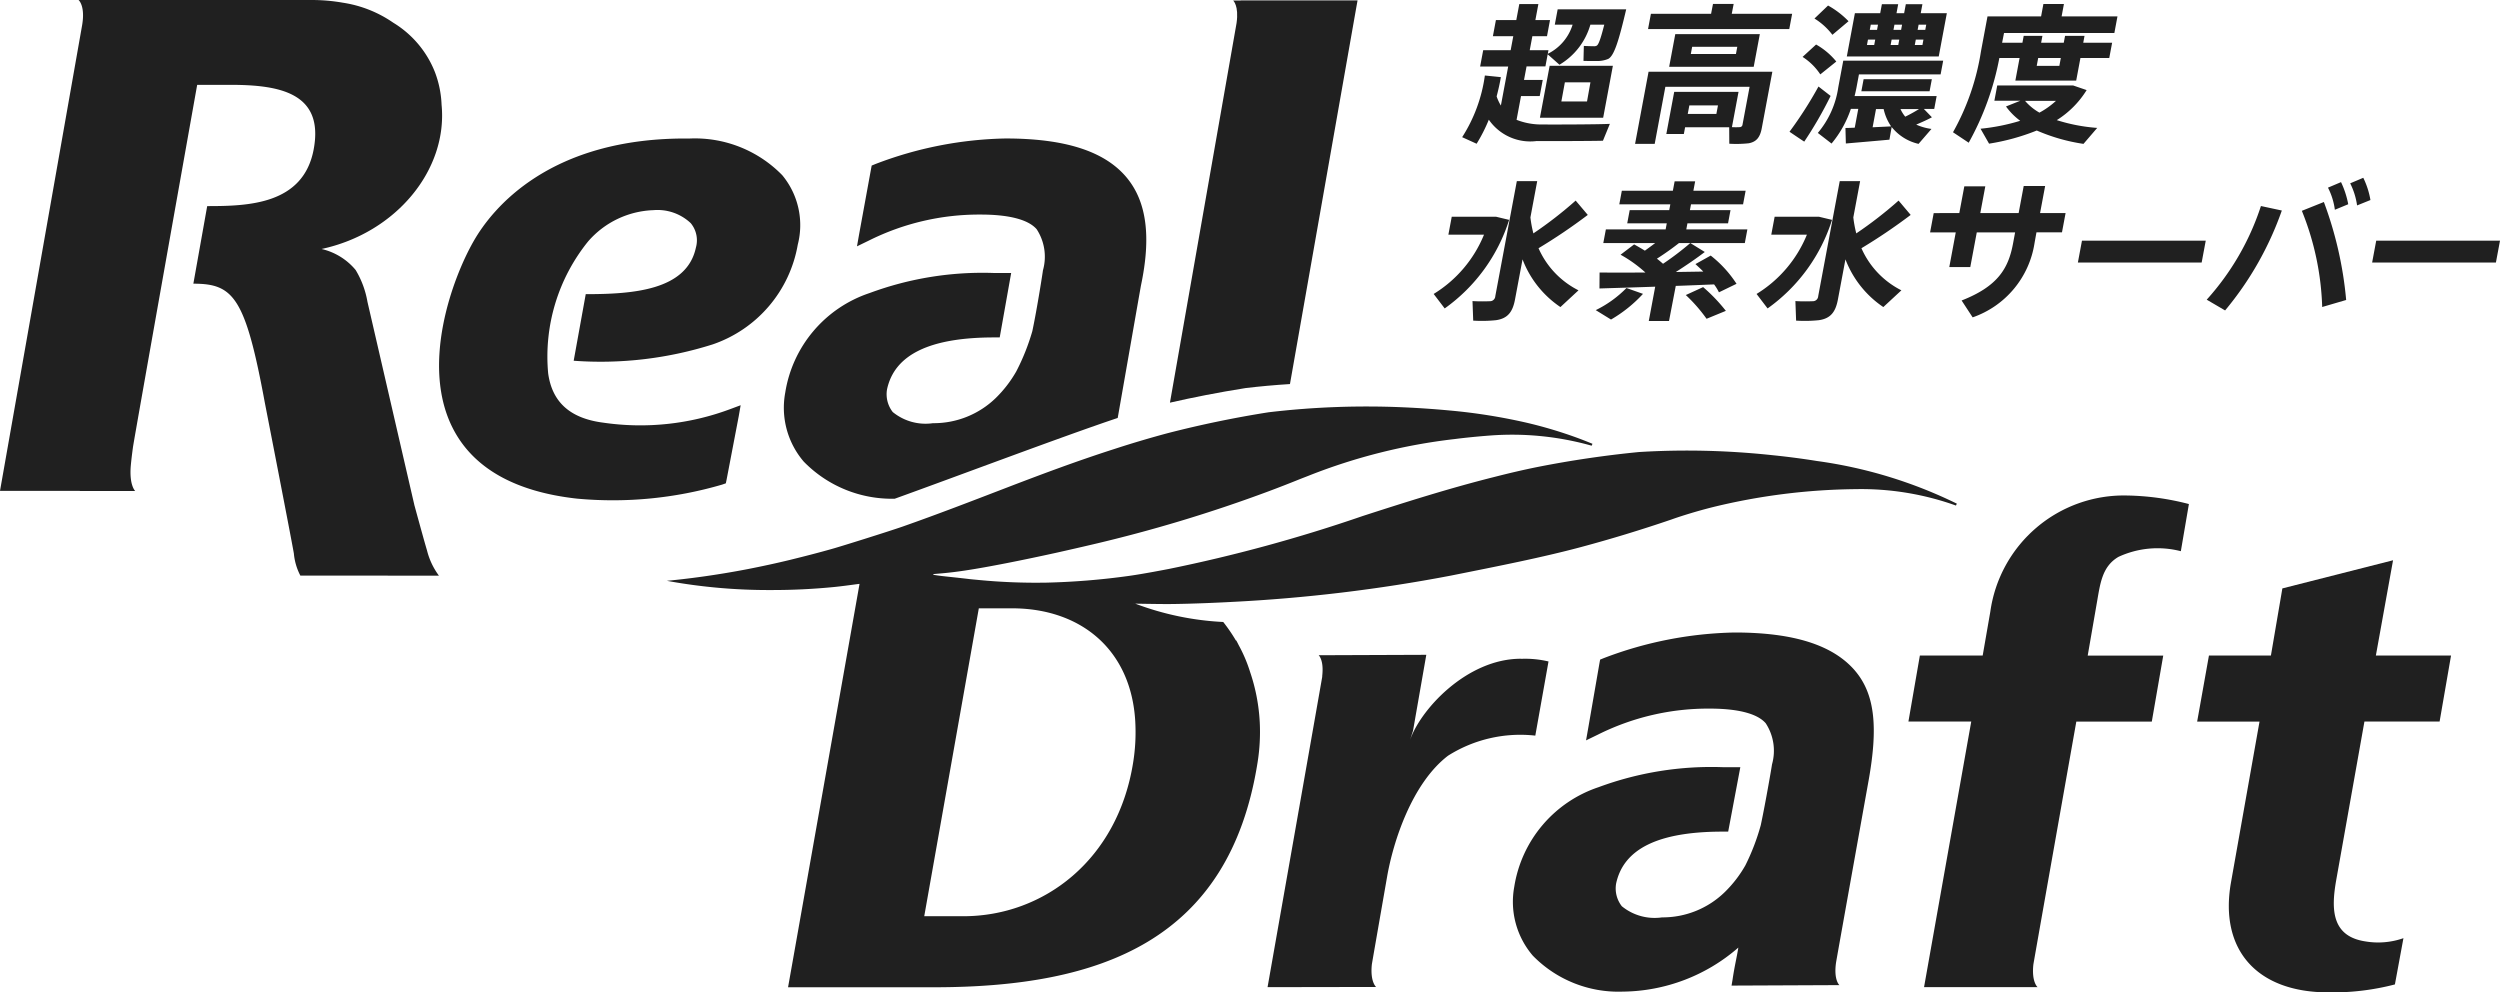
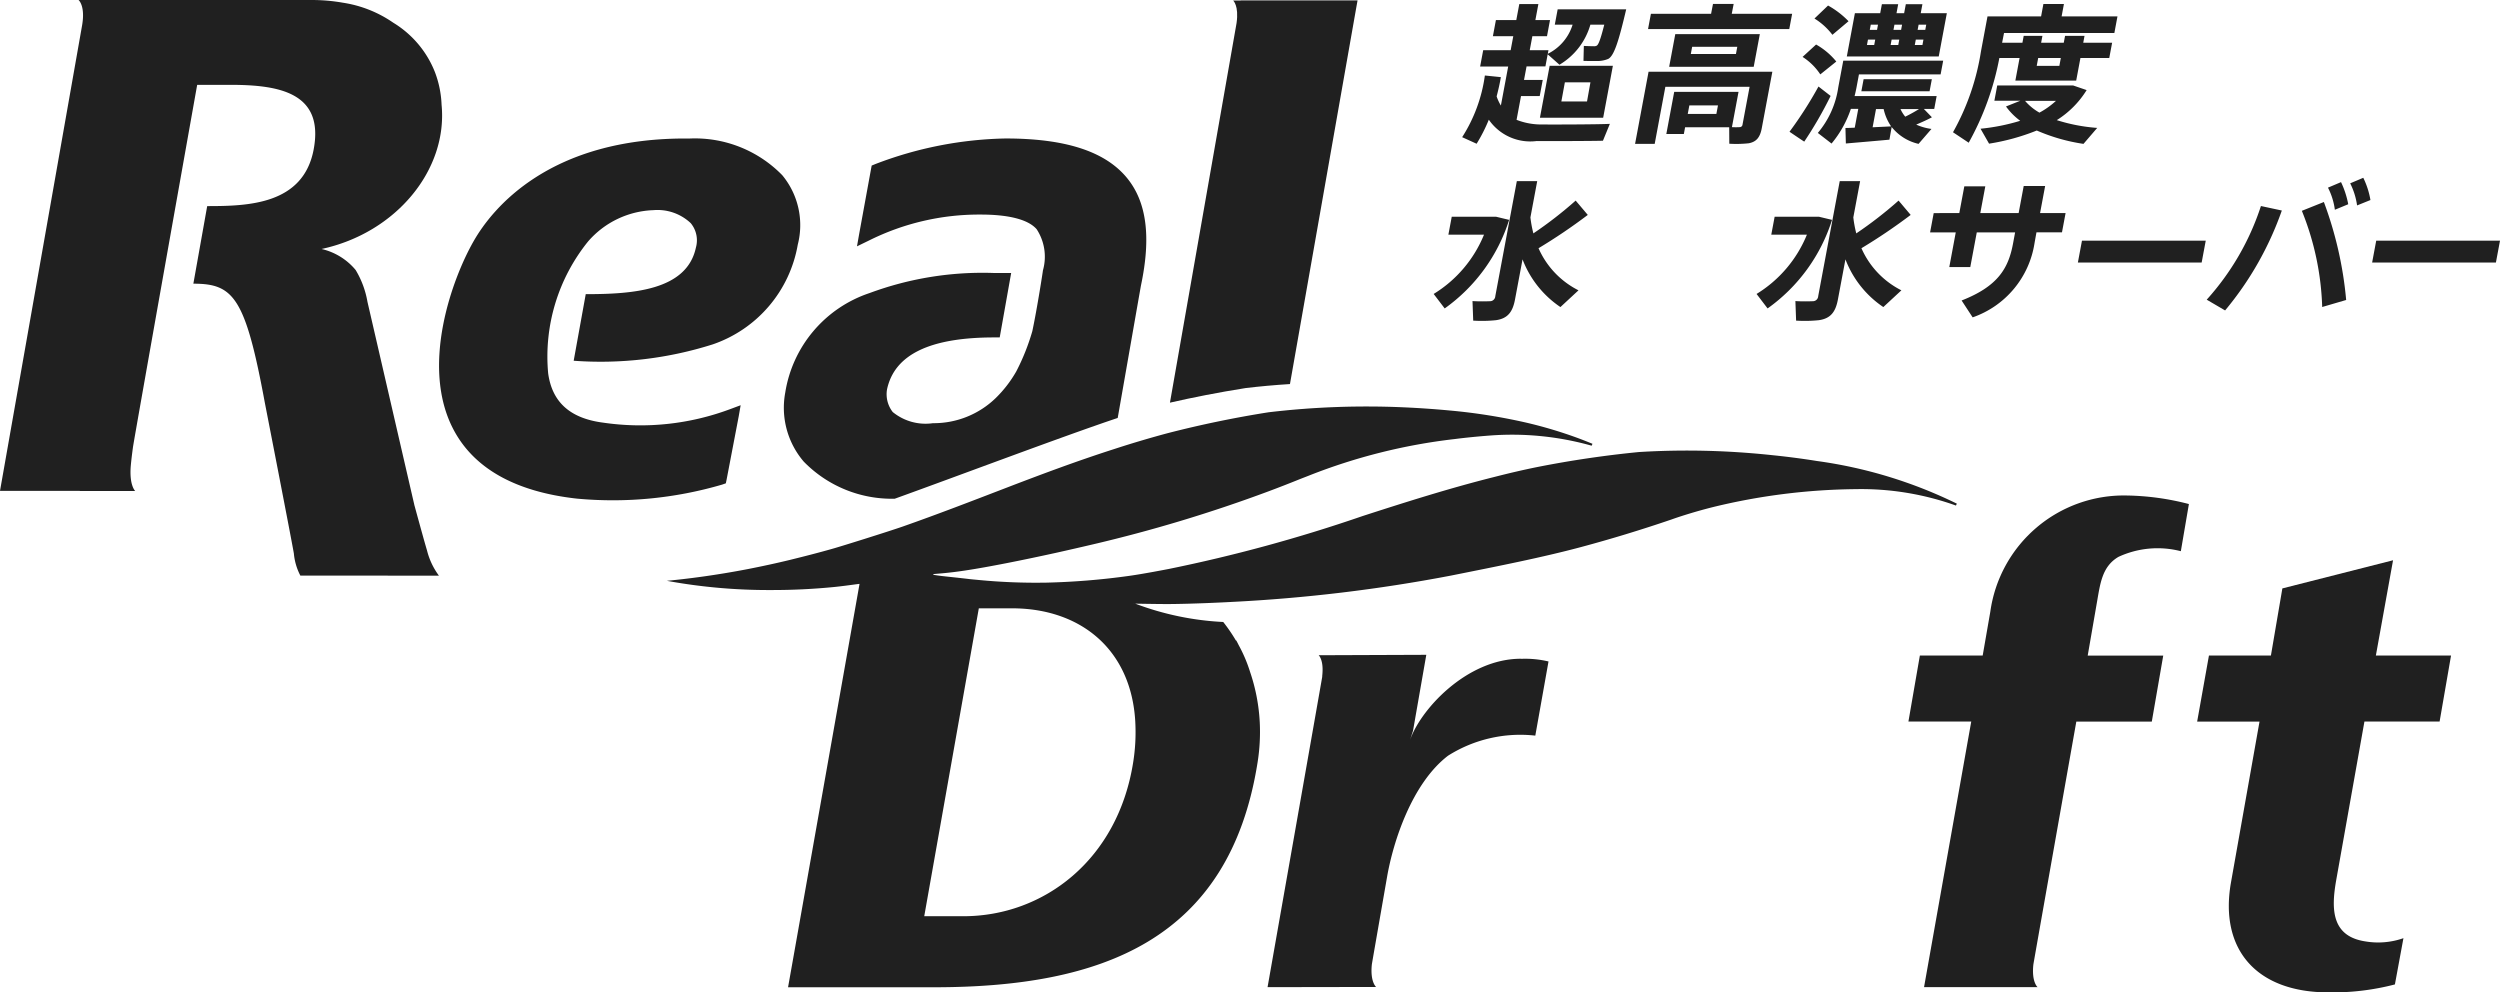
<svg xmlns="http://www.w3.org/2000/svg" width="131" height="52" viewBox="0 0 131 52">
  <defs>
    <clipPath id="a">
      <path data-name="Rectangle 1528" fill="#202020" d="M0 0h131v52H0z" />
    </clipPath>
  </defs>
  <g data-name="Group 317">
    <g data-name="Group 245" clip-path="url(#a)" fill="#202020">
      <path data-name="Path 4" d="M78.644 5.543l.385-2.058h-1.47l.16-.853h1.439l.138-.736h-1.068l.158-.845h1.068l.157-.837h1l-.157.837h.767l-.158.845h-.767l-.138.736h.981l-.035.188a2.531 2.531 0 001.3-1.526h-.933l.151-.806h3.591c-.385 1.636-.631 2.442-.945 2.6a1.507 1.507 0 01-.6.11c-.15 0-.5 0-.694-.008l.019-.783c.165.008.432.016.559.016a.266.266 0 00.117-.031c.1-.055.215-.392.395-1.1h-.728a3.582 3.582 0 01-1.62 2.1l-.618-.548-.118.634h-.988l-.134.712h.981l-.158.845h-.98l-.233 1.244a3.529 3.529 0 001.371.243c.449.008 2.974 0 3.518-.032l-.363.884c-.525.016-2.947.024-3.468.016a2.642 2.642 0 01-2.512-1.118 8.424 8.424 0 01-.639 1.26l-.758-.344a7.993 7.993 0 001.19-3.232l.838.086c-.057.344-.136.68-.221 1.009a2.281 2.281 0 00.226.485m5.865-2.089l-.509 2.723h-3.314l.51-2.723zm-2.7 1.87h1.345l.179-1.002h-1.34z" />
      <path data-name="Path 5" d="M88.65 4.815h2.449l-.346 1.847a3.632 3.632 0 00.411 0 .145.145 0 00.144-.133l.371-1.98h-4.414l-.559 2.989h-1.028l.707-3.78h6.486l-.554 2.958c-.086.462-.267.712-.678.791a6.068 6.068 0 01-1.024.024l-.005-.861h-2.311l-.066.352h-.918l.413-2.207h.918zM89.661.723l.1-.517h1.083l-.1.517h3.164l-.15.8h-7.4l.15-.8zm2.554 1.065l-.321 1.713h-4.43l.321-1.713zm-2.277 4.181l.084-.446h-1.5l-.084.446zm-1.339-3.141h2.365l.07-.376h-2.365z" />
      <path data-name="Path 6" d="M95.289 4.534l.635.493a20.57 20.57 0 01-1.381 2.394s0 .008-.773-.517a20.669 20.669 0 001.519-2.371m-.126-2.2a3.714 3.714 0 011.059.892l-.838.673a3.13 3.13 0 00-.929-.916zM95.79.29a4.553 4.553 0 011.073.822l-.845.712a3.472 3.472 0 00-.94-.853zm1.4 6.394l.183-.978h-.388a5.6 5.6 0 01-1.012 1.816l-.719-.556a4.747 4.747 0 001.071-2.387l.262-1.4h5.236l-.135.72h-4.279l-.129.689a8.23 8.23 0 01-.1.446h4.3l-.126.673h-.546l.424.438c-.212.117-.506.25-.823.384a2.845 2.845 0 00.8.227l-.677.783a2.517 2.517 0 01-1.409-.885l-.117.665c-.676.062-1.689.149-2.283.2l-.022-.813c.135 0 .3-.008.485-.016m1.337-6l.088-.47h.854l-.088.47h.4l.088-.47h.87l-.088.47h1.368l-.425 2.27h-4.817l.424-2.27zm2.706 3.459l-.119.634h-3.575l.119-.634zm-3.4-1.792h.38l.053-.282h-.38zm.148-.791h.38l.051-.274h-.38zm1.118 5.056a2.584 2.584 0 01-.392-.908h-.4l-.178.955c.351-.016.694-.032.974-.047m.371-4.265l.052-.282h-.4l-.053.282zm.148-.791l.051-.274h-.4l-.051.274zm.94 4.148h-.973a1.745 1.745 0 00.25.4 8.069 8.069 0 00.723-.4m.178-3.357l.052-.282h-.4l-.053.282zm.148-.791l.051-.274h-.4l-.051.274z" />
      <path data-name="Path 7" d="M105.975 2.241l.067-.36h.981l-.068.36h1.186l.068-.36h1.02l-.067.36h1.513l-.15.8h-1.511l-.221 1.182h-3.188l.221-1.182h-1.06a14.731 14.731 0 01-1.606 4.437l-.823-.548a12.619 12.619 0 001.466-4.241l.342-1.828h2.808l.121-.65h1.076l-.122.65h2.927l-.162.868h-5.782l-.1.509zm3.919 4.461l-.719.837a9.633 9.633 0 01-2.448-.7 11.465 11.465 0 01-2.5.689l-.447-.783a10.566 10.566 0 002.079-.415 3.459 3.459 0 01-.745-.751l.752-.3h-1.361l.15-.8h3.979l.706.242a4.886 4.886 0 01-1.565 1.574 9.167 9.167 0 002.115.407m-3.023-.8a4.3 4.3 0 00.867-.618h-1.622a2.82 2.82 0 00.754.618m-.065-2.864l-.077.415h1.186l.077-.415z" />
      <path data-name="Path 8" d="M78.104 11.356h.285l.689.165a9.023 9.023 0 01-3.376 4.641l-.578-.759a6.523 6.523 0 002.638-3.107h-1.867l.176-.939zm2.24.877a21.011 21.011 0 002.221-1.722l.635.751a29.347 29.347 0 01-2.581 1.745 4.5 4.5 0 002.094 2.206l-.947.877a5.275 5.275 0 01-1.985-2.5l-.394 2.1c-.121.65-.378 1-1 1.088a7.216 7.216 0 01-1.191.023l-.037-1.025c.32.024.748.016.908.008a.279.279 0 00.287-.267l1.128-6.026h1.068l-.356 1.9a6.021 6.021 0 00.153.83" />
-       <path data-name="Path 9" d="M86.093 15.398a7.121 7.121 0 01-1.676 1.346l-.8-.493a5.842 5.842 0 001.609-1.159zm1.363 1.424h-1.06l.337-1.8c-1.091.039-2.157.07-2.921.094l.006-.837c.608.008 1.47.008 2.4 0a6.881 6.881 0 00-1.3-.932l.71-.54c.2.109.387.219.564.328.183-.133.366-.266.542-.4h-2.721l.134-.713h3.132l.06-.321h-2.072l.129-.689h2.072l.057-.305h-2.674l.133-.712h2.674l.093-.493h1.075l-.093.493h2.738l-.134.712h-2.728l-.058.305h2.128l-.129.689h-2.128l-.06.321h3.2l-.133.713H87.98c-.306.242-.718.54-1.159.821.119.086.22.18.322.266a15.2 15.2 0 001.429-1.087l.759.469c-.407.313-.942.681-1.517 1.049l1.436-.023c-.125-.133-.268-.259-.409-.392l.8-.446a6.042 6.042 0 011.353 1.479l-.922.447a2.429 2.429 0 00-.254-.415c-.6.023-1.291.055-2.008.078zm1.788-1.777a8.793 8.793 0 011.191 1.244l-1.011.415a8.193 8.193 0 00-1.088-1.244z" />
      <path data-name="Path 10" d="M95.024 11.356h.285l.689.165a9.023 9.023 0 01-3.376 4.641l-.578-.759a6.523 6.523 0 002.638-3.107h-1.867l.176-.939zm2.24.877a21.007 21.007 0 002.221-1.722l.635.751a29.354 29.354 0 01-2.581 1.745 4.5 4.5 0 002.094 2.206l-.947.877a5.275 5.275 0 01-1.985-2.5l-.394 2.1c-.121.65-.377 1-1 1.088a7.217 7.217 0 01-1.191.023l-.037-1.025c.32.024.748.016.908.008a.279.279 0 00.287-.267l1.128-6.026h1.068l-.356 1.9a6.019 6.019 0 00.153.83" />
      <path data-name="Path 11" d="M102.668 11.164l.262-1.4h1.1l-.262 1.4h2.009l.265-1.416h1.123l-.265 1.416h1.337l-.189 1.01h-1.337l-.1.556a4.912 4.912 0 01-3.244 3.9l-.578-.884c1.878-.736 2.446-1.659 2.692-2.974l.111-.595h-2.009l-.34 1.816h-1.1l.339-1.816h-1.345l.189-1.01z" />
      <path data-name="Path 12" d="M115.581 12.612l-.214 1.143h-6.486l.214-1.143z" />
      <path data-name="Path 13" d="M119.568 11.031a16.881 16.881 0 01-2.973 5.236l-.963-.564a13.612 13.612 0 002.841-4.907zm3.371 4.688l-1.256.368a14.578 14.578 0 00-1.066-5.04l1.154-.462a19.7 19.7 0 011.168 5.133m-.269-6.175a4.705 4.705 0 01.377 1.159l-.7.289a3.557 3.557 0 00-.361-1.158zm1.166-.227a4.286 4.286 0 01.375 1.166l-.7.282a3.749 3.749 0 00-.361-1.158z" />
      <path data-name="Path 14" d="M131 12.612l-.214 1.143H124.3l.214-1.143z" />
      <path data-name="Path 15" d="M30.692 15.417l-.631 3.486a19.414 19.414 0 007.3-.862 6.738 6.738 0 004.442-5.221 4.1 4.1 0 00-.813-3.64 6.391 6.391 0 00-4.864-1.921c-7.36-.078-10.351 3.714-11.291 5.35-1.135 1.97-2.823 6.576-1.072 9.9 1.076 2.043 3.248 3.258 6.455 3.618a20.365 20.365 0 007.616-.732l.2-.069.041-.2.635-3.317.1-.575-.575.214a13.44 13.44 0 01-6.621.7c-1.736-.223-2.68-1.069-2.89-2.582a9.6 9.6 0 012.092-6.914 4.746 4.746 0 013.429-1.64 2.531 2.531 0 011.949.681 1.405 1.405 0 01.271 1.281c-.479 2.253-3.33 2.44-5.775 2.44" />
      <path data-name="Path 16" d="M123.896 37.81h3.939l.6-3.461h-3.939l.9-4.991-5.8 1.475-.6 3.517h-3.247l-.618 3.461h3.268l-1.5 8.453c-.606 3.506 1.354 5.734 5.107 5.737a12.966 12.966 0 003.487-.417l.447-2.424a3.994 3.994 0 01-1.974.173c-1.794-.262-1.817-1.682-1.552-3.195z" />
      <path data-name="Path 17" d="M79.693 34.518c-2.864 0-5.34 2.734-5.84 4.358l.189-.583.696-3.981-5.639.022s.279.25.186 1.077c0 .037 0 .067-.01.106-.008.067-2.855 16.21-2.855 16.21l5.687-.01s-.318-.266-.222-1.182c.009-.073.8-4.6.8-4.6.327-1.874 1.315-4.9 3.192-6.336a7.085 7.085 0 014.573-1.052l.692-3.886a5.255 5.255 0 00-1.44-.138" />
      <path data-name="Path 18" d="M111.001 29.183a4.871 4.871 0 013.275-.3l.422-2.471a13.676 13.676 0 00-3.262-.448 7.067 7.067 0 00-7.143 6.085l-.4 2.3h-3.292l-.6 3.461h3.292l-2.473 13.916h5.949s-.32-.264-.221-1.181c.008-.079 2.251-12.732 2.251-12.732h3.955l.6-3.461h-3.958l.471-2.718c.182-1.027.266-1.934 1.13-2.448" />
-       <path data-name="Path 19" d="M97.202 35.143c-1.158-1.348-3.224-2-6.308-2a20.207 20.207 0 00-6.857 1.343l-.191.078-.035.192-.589 3.4-.113.64.618-.3a12.911 12.911 0 015.863-1.365c1.423 0 2.479.243 2.933.767a2.63 2.63 0 01.33 2.158c0 .033-.332 1.979-.588 3.18a11.478 11.478 0 01-.809 2.112 6.324 6.324 0 01-1.073 1.393 4.666 4.666 0 01-3.293 1.33 2.715 2.715 0 01-2.106-.584 1.512 1.512 0 01-.3-1.186c.39-1.832 2.224-2.726 5.6-2.724h.273l.636-3.375h-.872a17.025 17.025 0 00-6.556 1.046 6.58 6.58 0 00-4.417 5.216 4.338 4.338 0 00.971 3.612 6.27 6.27 0 004.708 1.885 9.349 9.349 0 006.062-2.308c-.082.513-.2.978-.3 1.661l-.056.331 5.652-.025s-.308-.264-.176-1.182c.017-.13 1.713-9.579 1.713-9.579.465-2.635.372-4.439-.721-5.715" />
      <path data-name="Path 20" d="M67.594 20.125L71.068.401l.068-.379h-6.125v.006h-.393s.309.265.178 1.181c-.014.094-2.254 12.856-3.491 19.891 1.2-.275 2.5-.531 3.957-.764.742-.089 1.518-.16 2.334-.211" />
      <path data-name="Path 21" d="M95.204 24.156a40.431 40.431 0 00-2.288-.3 43.57 43.57 0 00-2.444-.194 41.323 41.323 0 00-4.594.025 55.033 55.033 0 00-5.301.781c-.763.153-1.506.329-2.244.517-2.394.6-4.666 1.324-6.936 2.057a80.385 80.385 0 01-10.194 2.78c-.009 0-1.326.259-2.074.359a37.5 37.5 0 01-4.288.349 31.5 31.5 0 01-3.548-.138c-.158-.016-.316-.028-.475-.046-.954-.114-1.532-.158-1.87-.221-.092-.02-.051-.041.025-.049.294-.026.771-.057 1.559-.175 1.243-.184 3.1-.558 4.807-.934.674-.15 1.326-.3 1.908-.437a76.043 76.043 0 009.237-2.789c.55-.206 1.085-.414 1.6-.623.169-.067.346-.134.512-.2a30.056 30.056 0 017.6-1.908q.892-.113 1.862-.187a15.365 15.365 0 015.345.532l.042-.1q-.737-.307-1.535-.568a23.06 23.06 0 00-1.873-.527 30.168 30.168 0 00-4.106-.653 48.975 48.975 0 00-2.348-.162 43.718 43.718 0 00-7.107.258 56.502 56.502 0 00-5.282 1.093 54.64 54.64 0 00-2.794.829c-1.932.619-3.788 1.313-5.626 2.019-1.82.7-3.629 1.4-5.492 2.054-.748.26-3.247 1.044-3.681 1.163-.747.212-1.484.4-2.237.585-.7.17-1.423.326-2.184.475-1.711.33-3.186.514-4.239.614a29.626 29.626 0 005.5.483 32.845 32.845 0 003.3-.162c.366-.038.717-.085 1.063-.132.078-.011.162-.02.236-.03l-3.47 19.587-.276 1.552h7.65c8.734 0 15.475-2.434 16.953-11.781a10.175 10.175 0 00.114-2.11 9.724 9.724 0 00-.506-2.631 7.66 7.66 0 00-.594-1.4 7.454 7.454 0 00-.131-.251.06.06 0 00-.02 0 8.5 8.5 0 00-.663-.968 15.085 15.085 0 01-4.6-.957c-.612-.017 1.194.022 1.749.017.22 0 1.428-.012 3.24-.108a83.248 83.248 0 0011.533-1.381c2.5-.5 4.769-.947 6.815-1.494a73.966 73.966 0 004.743-1.445l.175-.062c.45-.152 1.132-.371 2.02-.594a32.764 32.764 0 017.48-.937 14.719 14.719 0 015.24.86l.046-.1a24.035 24.035 0 00-7.334-2.235M59.488 37.814a9.975 9.975 0 01-.109 2.128c-.807 5.131-4.707 8.068-8.892 8.068H48.43l2.86-16.134h1.741c3.567 0 6.241 2.133 6.457 5.934" />
      <path data-name="Path 22" d="M21.723 26.509l-2.468-10.693a4.788 4.788 0 00-.62-1.669 3.285 3.285 0 00-1.786-1.1c3.91-.843 6.62-4.149 6.29-7.555a5.377 5.377 0 00-.353-1.724 5.3 5.3 0 00-2.179-2.578A6.3 6.3 0 0017.968.142 9.42 9.42 0 0016.338 0H4.116s.367.3.184 1.339L0 25.721h4.183v.006h2.9s-.321-.3-.228-1.339c.007-.083.039-.419.112-.951.052-.4 3.365-18.991 3.365-18.991h1.75c2.541 0 4.916.407 4.353 3.39C15.889 10.723 13 10.8 10.857 10.8l-.725 4.065c2.1 0 2.724.7 3.748 6.252 0 0 1.362 6.978 1.518 7.883a3.107 3.107 0 00.34 1.16l7.262.005a3.741 3.741 0 01-.628-1.337c-.046-.141-.287-1-.647-2.318" />
      <path data-name="Path 23" d="M58.997 9.256c-1.158-1.348-3.224-2-6.308-2a20.026 20.026 0 00-6.823 1.342l-.19.078-.036.192-.621 3.4-.113.64.618-.3a12.917 12.917 0 015.863-1.365c1.423 0 2.479.243 2.933.767a2.63 2.63 0 01.33 2.158c0 .033-.3 1.979-.555 3.18a11.357 11.357 0 01-.841 2.112 6.324 6.324 0 01-1.073 1.393 4.666 4.666 0 01-3.295 1.322 2.715 2.715 0 01-2.106-.584 1.512 1.512 0 01-.3-1.186c.39-1.832 2.257-2.726 5.632-2.724h.273l.6-3.375h-.872a17.026 17.026 0 00-6.547 1.05 6.58 6.58 0 00-4.42 5.221 4.338 4.338 0 00.971 3.612 6.447 6.447 0 004.768 1.944c3.221-1.16 8.956-3.323 11.683-4.232.242-1.369.959-5.476 1.216-6.93.546-2.573.307-4.439-.787-5.715" />
    </g>
  </g>
</svg>